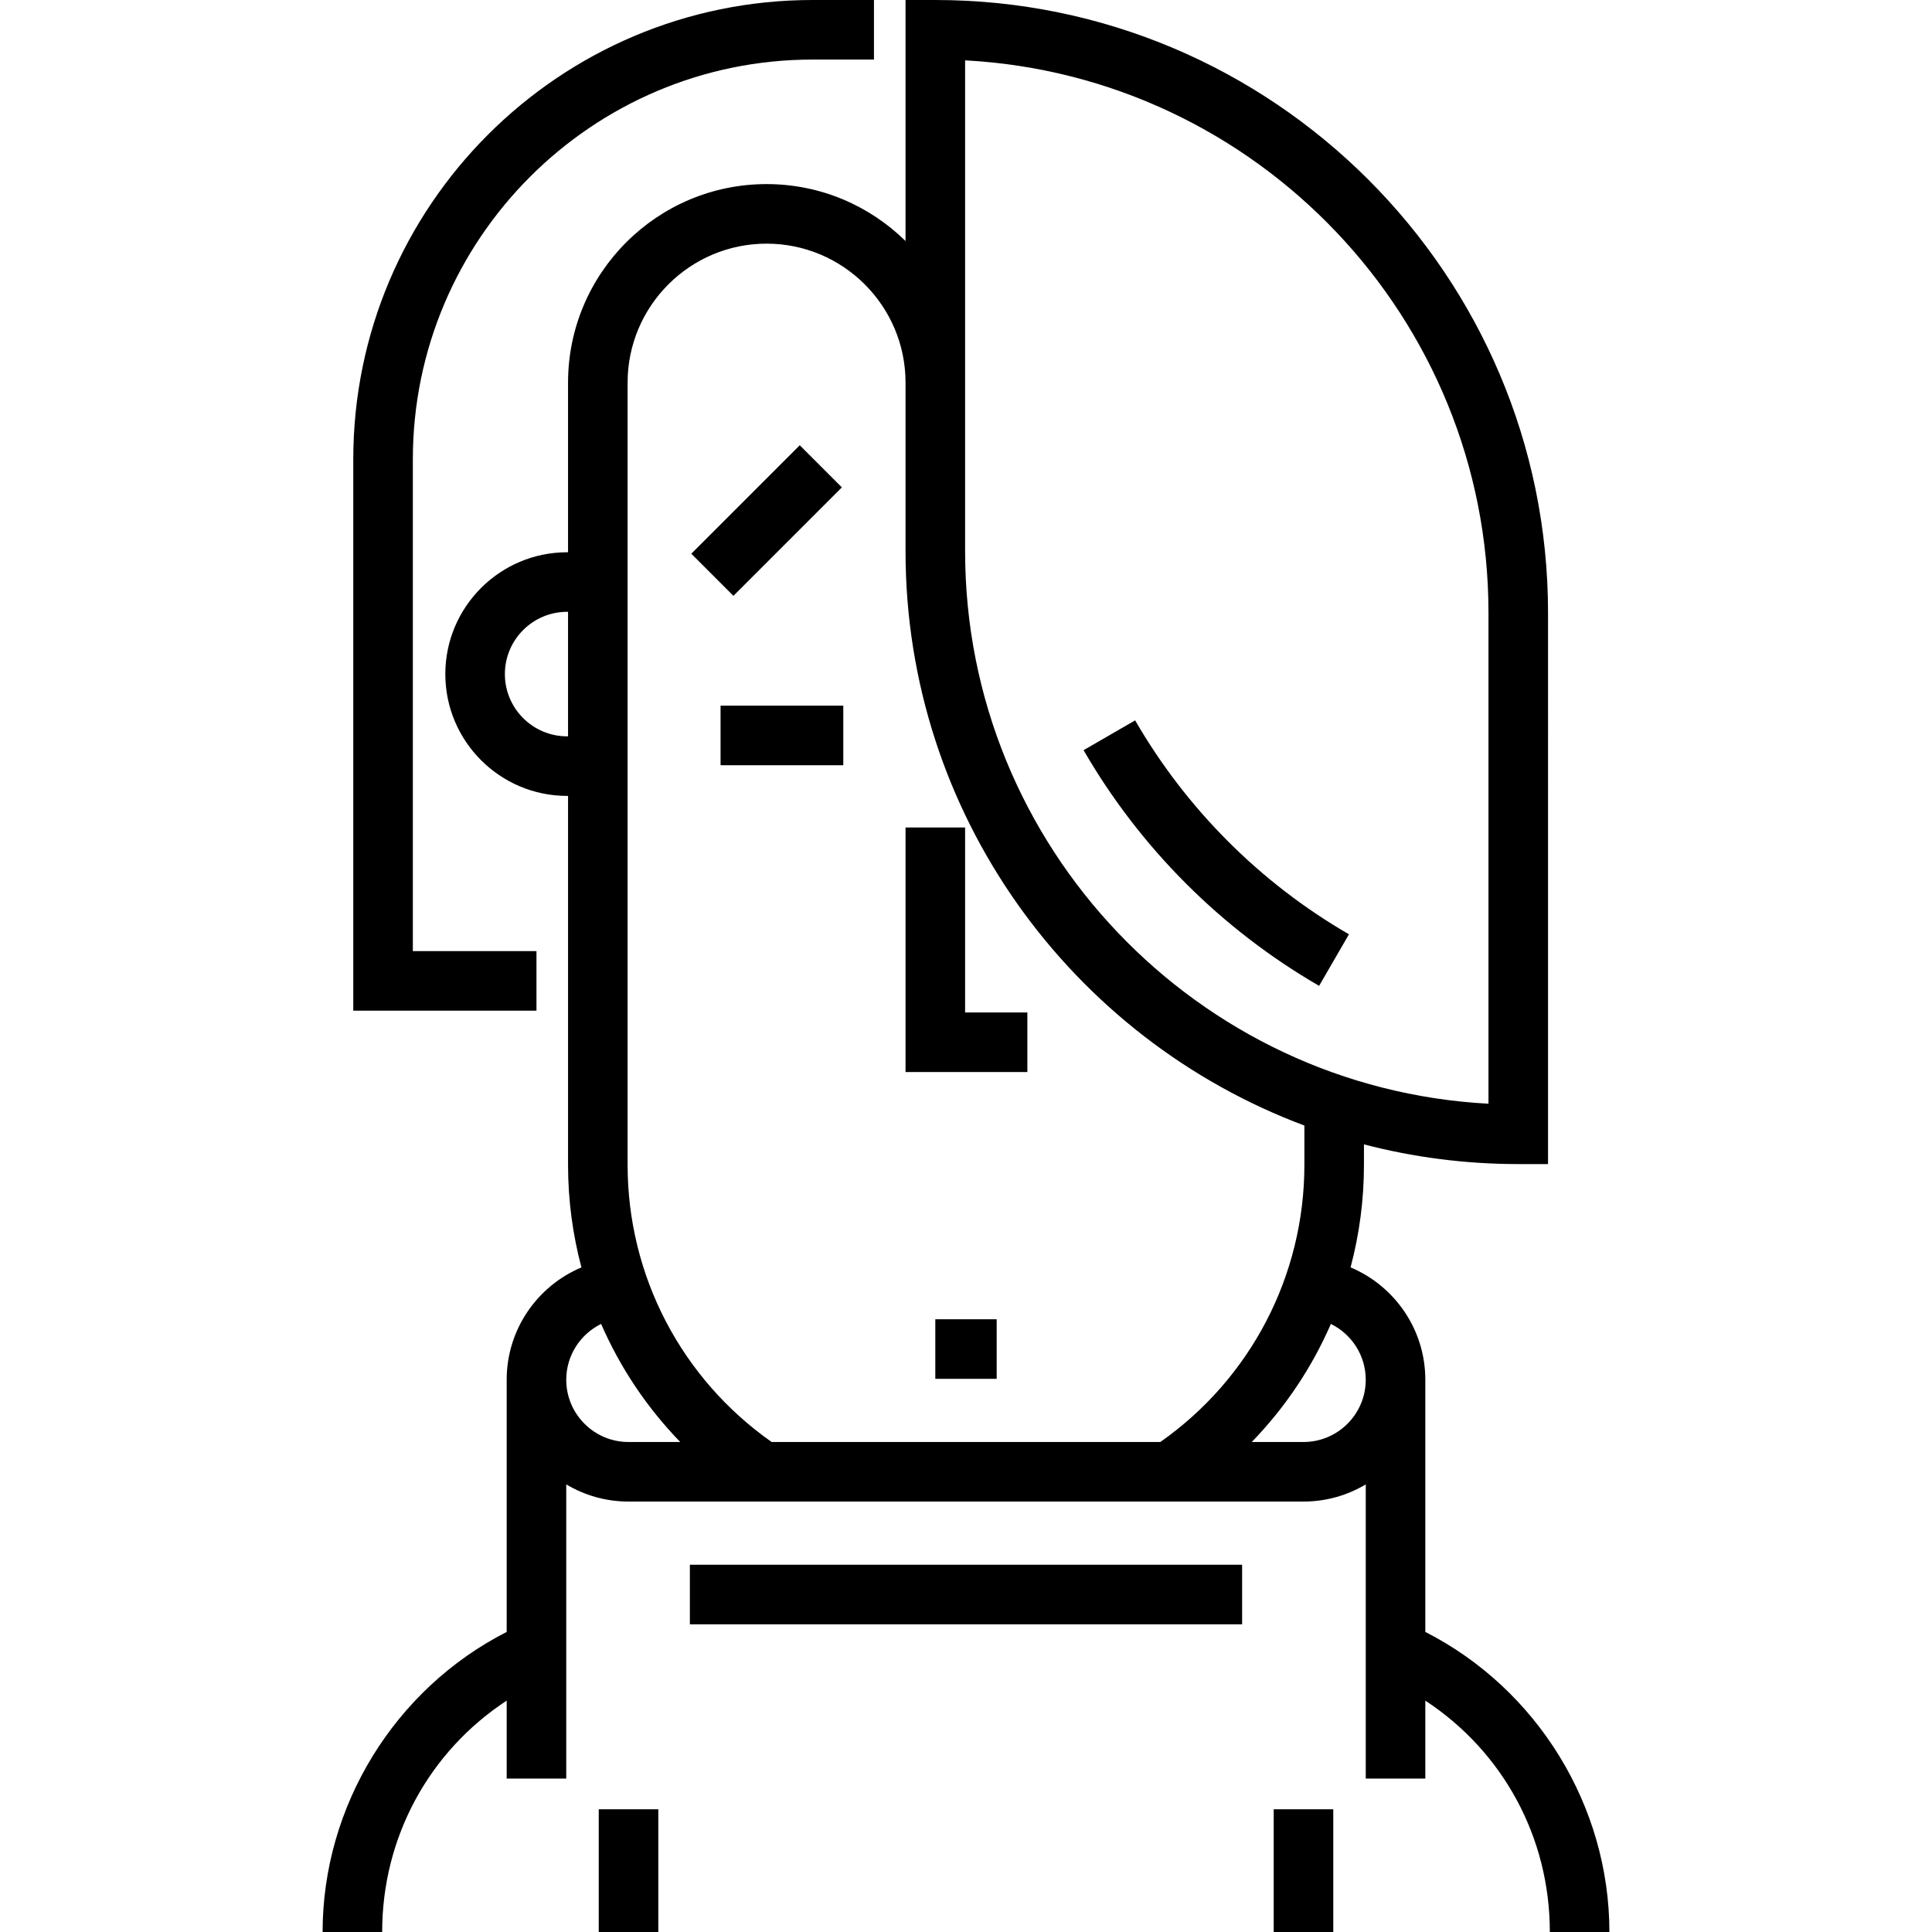
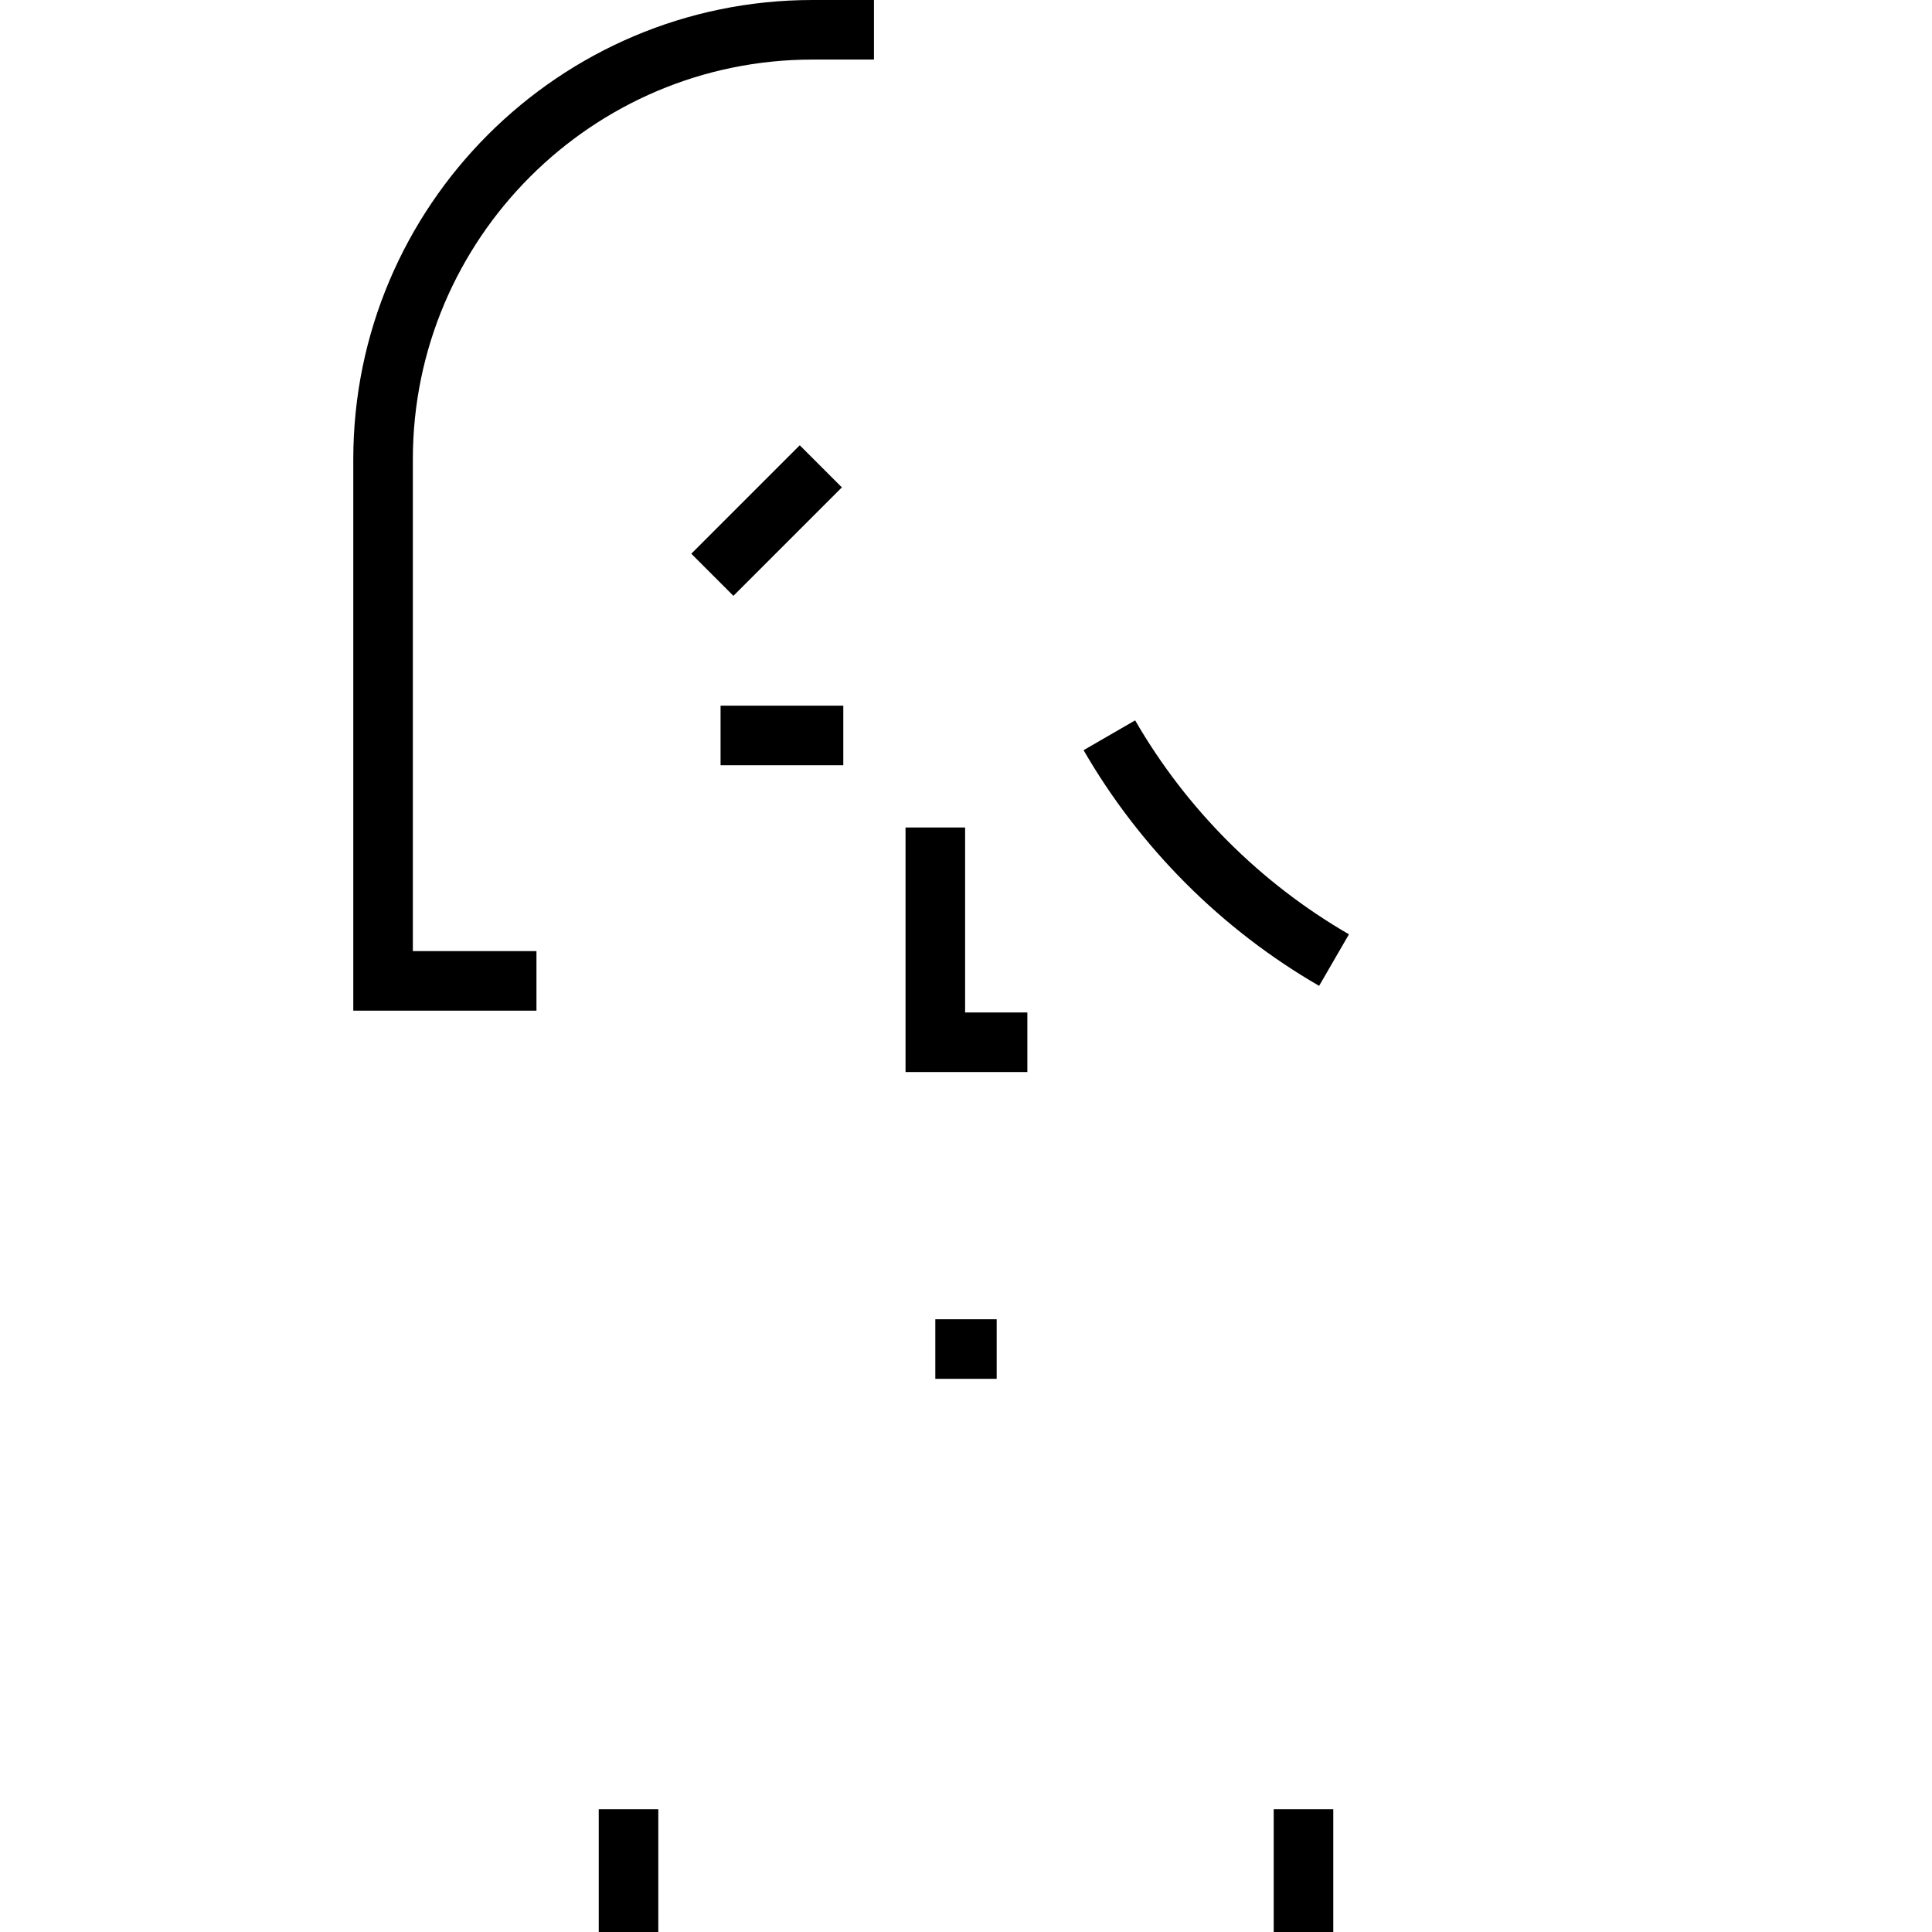
<svg xmlns="http://www.w3.org/2000/svg" fill="#000000" version="1.1" id="Layer_1" viewBox="0 0 512.001 512.001" xml:space="preserve">
  <g>
    <g>
      <g>
        <polygon points="255.763,219.293 239.978,219.293 239.978,284.101 272.261,284.101 272.261,268.316 255.763,268.316    " />
        <rect x="190.958" y="187.011" width="32.524" height="15.785" />
        <rect x="195.268" y="117.661" transform="matrix(0.707 0.707 -0.707 0.707 157.077 -103.241)" width="15.785" height="40.654" />
-         <path d="M377.724,432.478v-66.832c0-13.38-8.183-24.885-19.808-29.774c2.323-8.745,3.546-17.853,3.546-27.141v-5.457     c13.069,3.403,26.773,5.219,40.892,5.219h7.893V162.377C410.246,72.842,337.404,0,247.87,0h-7.893v63.871     c-9.497-9.323-22.499-15.086-36.827-15.086c-29.01,0-52.612,23.602-52.612,52.612v44.958H150.3     c-17.802,0-32.285,14.483-32.285,32.285s14.482,32.285,32.285,32.285h0.239v97.808c0,9.288,1.224,18.396,3.546,27.141     c-11.624,4.889-19.808,16.393-19.808,29.774v66.832C104.591,447.603,85.493,478.625,85.493,512h15.785     c0-25.108,12.436-47.827,32.999-61.312v20.658h15.785v-77.965c4.832,2.885,10.475,4.549,16.5,4.549h178.877     c6.026,0,11.667-1.664,16.5-4.548v77.964h15.785v-20.658c20.564,13.485,32.999,36.204,32.999,61.312h15.785     C426.508,478.624,407.409,447.603,377.724,432.478z M150.538,195.138h-0.239c-9.099,0-16.5-7.401-16.5-16.5s7.401-16.5,16.5-16.5     h0.239V195.138z M394.462,162.377v130.121c-77.173-4.117-138.698-68.201-138.698-146.383V15.995     C332.937,20.112,394.462,84.196,394.462,162.377z M166.562,382.146v0.001c-9.099,0-16.5-7.402-16.5-16.501     c0-6.491,3.776-12.101,9.239-14.794c5.03,11.554,12.111,22.162,20.975,31.293H166.562z M307.502,382.147H204.498     c-23.946-16.821-38.175-44.088-38.175-73.415V101.397c0-20.306,16.521-36.827,36.827-36.827     c20.306,0,36.827,16.521,36.827,36.827v44.719c0,69.608,44.031,129.118,105.699,152.164v10.452     C345.677,338.059,331.447,365.325,307.502,382.147z M345.439,382.147h-13.714c8.863-9.132,15.945-19.742,20.974-31.293     c5.463,2.693,9.238,8.303,9.238,14.794C361.939,374.743,354.536,382.147,345.439,382.147z" />
        <path d="M142.17,252.054h-32.761V121.723c0-58.414,47.523-105.938,105.938-105.938h16.262V0h-16.262     C148.227,0,93.623,54.605,93.623,121.723v146.116h48.547V252.054z" />
        <rect x="158.672" y="479.477" width="15.785" height="32.524" />
        <rect x="337.548" y="479.477" width="15.785" height="32.524" />
-         <rect x="182.823" y="414.674" width="146.349" height="15.785" />
        <rect x="247.868" y="349.619" width="16.262" height="15.785" />
-         <path d="M349.579,261.263l7.908-13.661c-23.488-13.595-43.082-33.2-56.663-56.696l-13.666,7.899     C302.118,224.688,323.704,246.285,349.579,261.263z" />
+         <path d="M349.579,261.263l7.908-13.661c-23.488-13.595-43.082-33.2-56.663-56.696l-13.666,7.899     C302.118,224.688,323.704,246.285,349.579,261.263" />
      </g>
    </g>
  </g>
</svg>